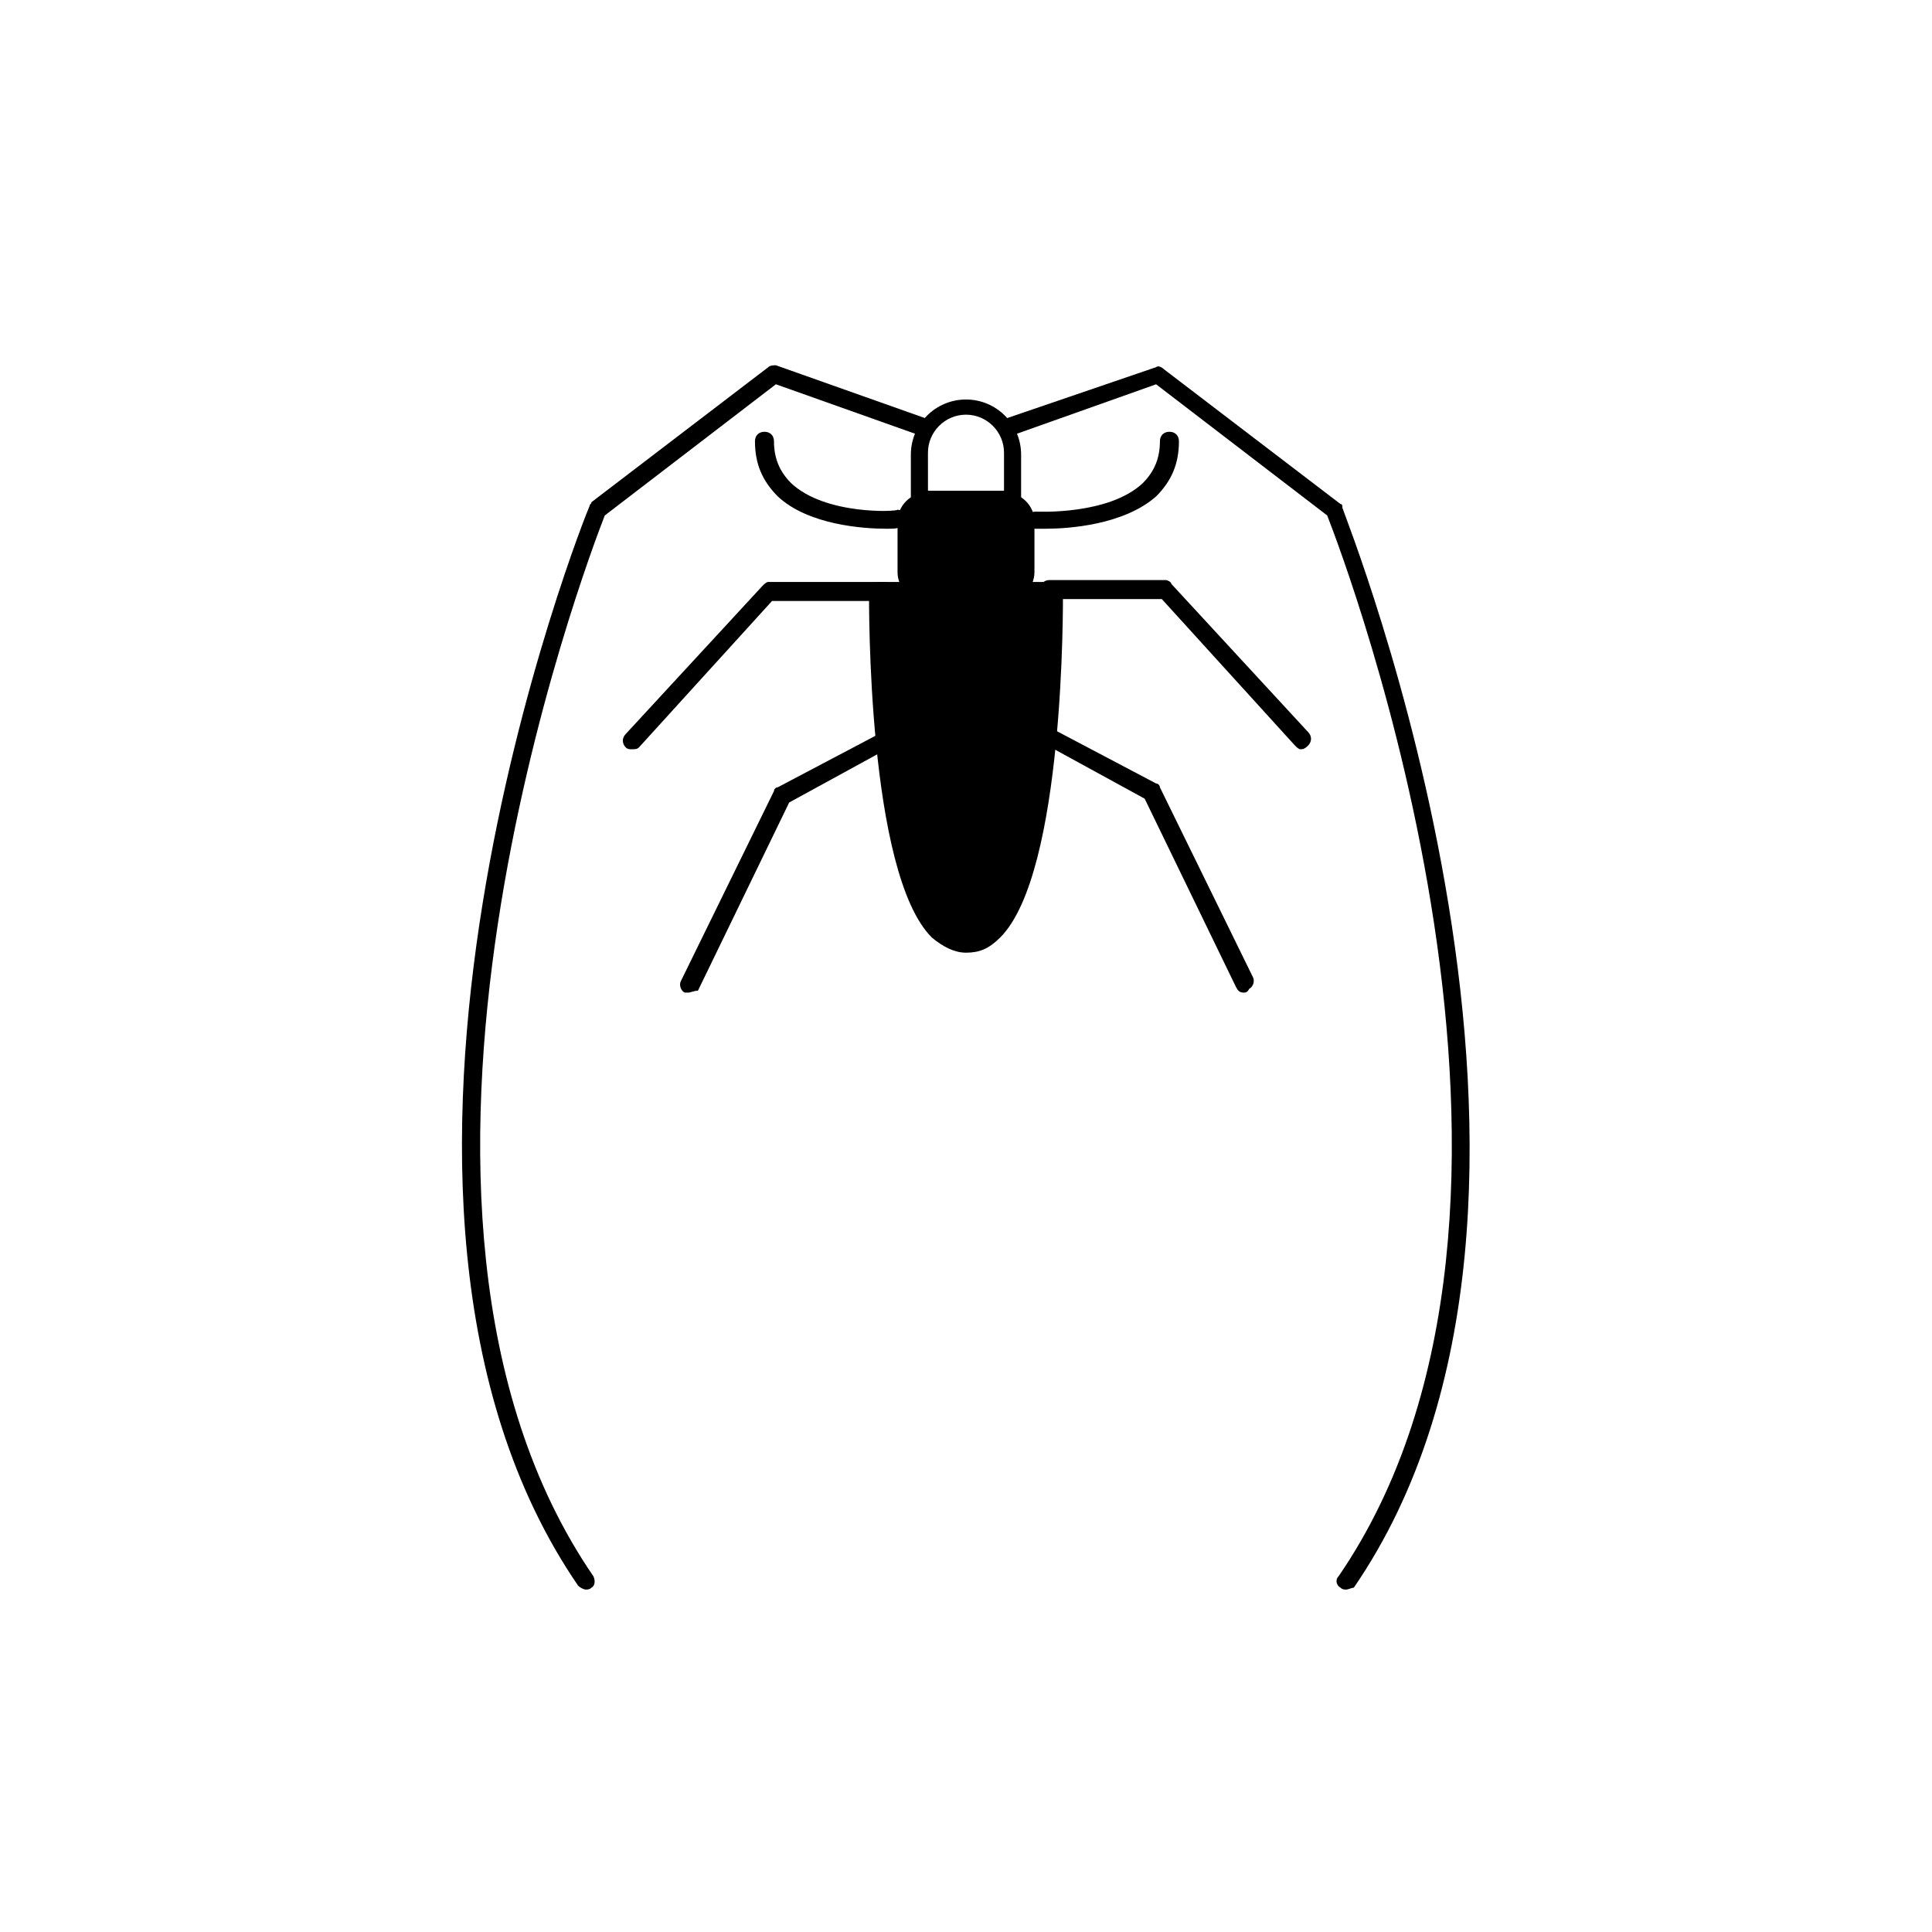
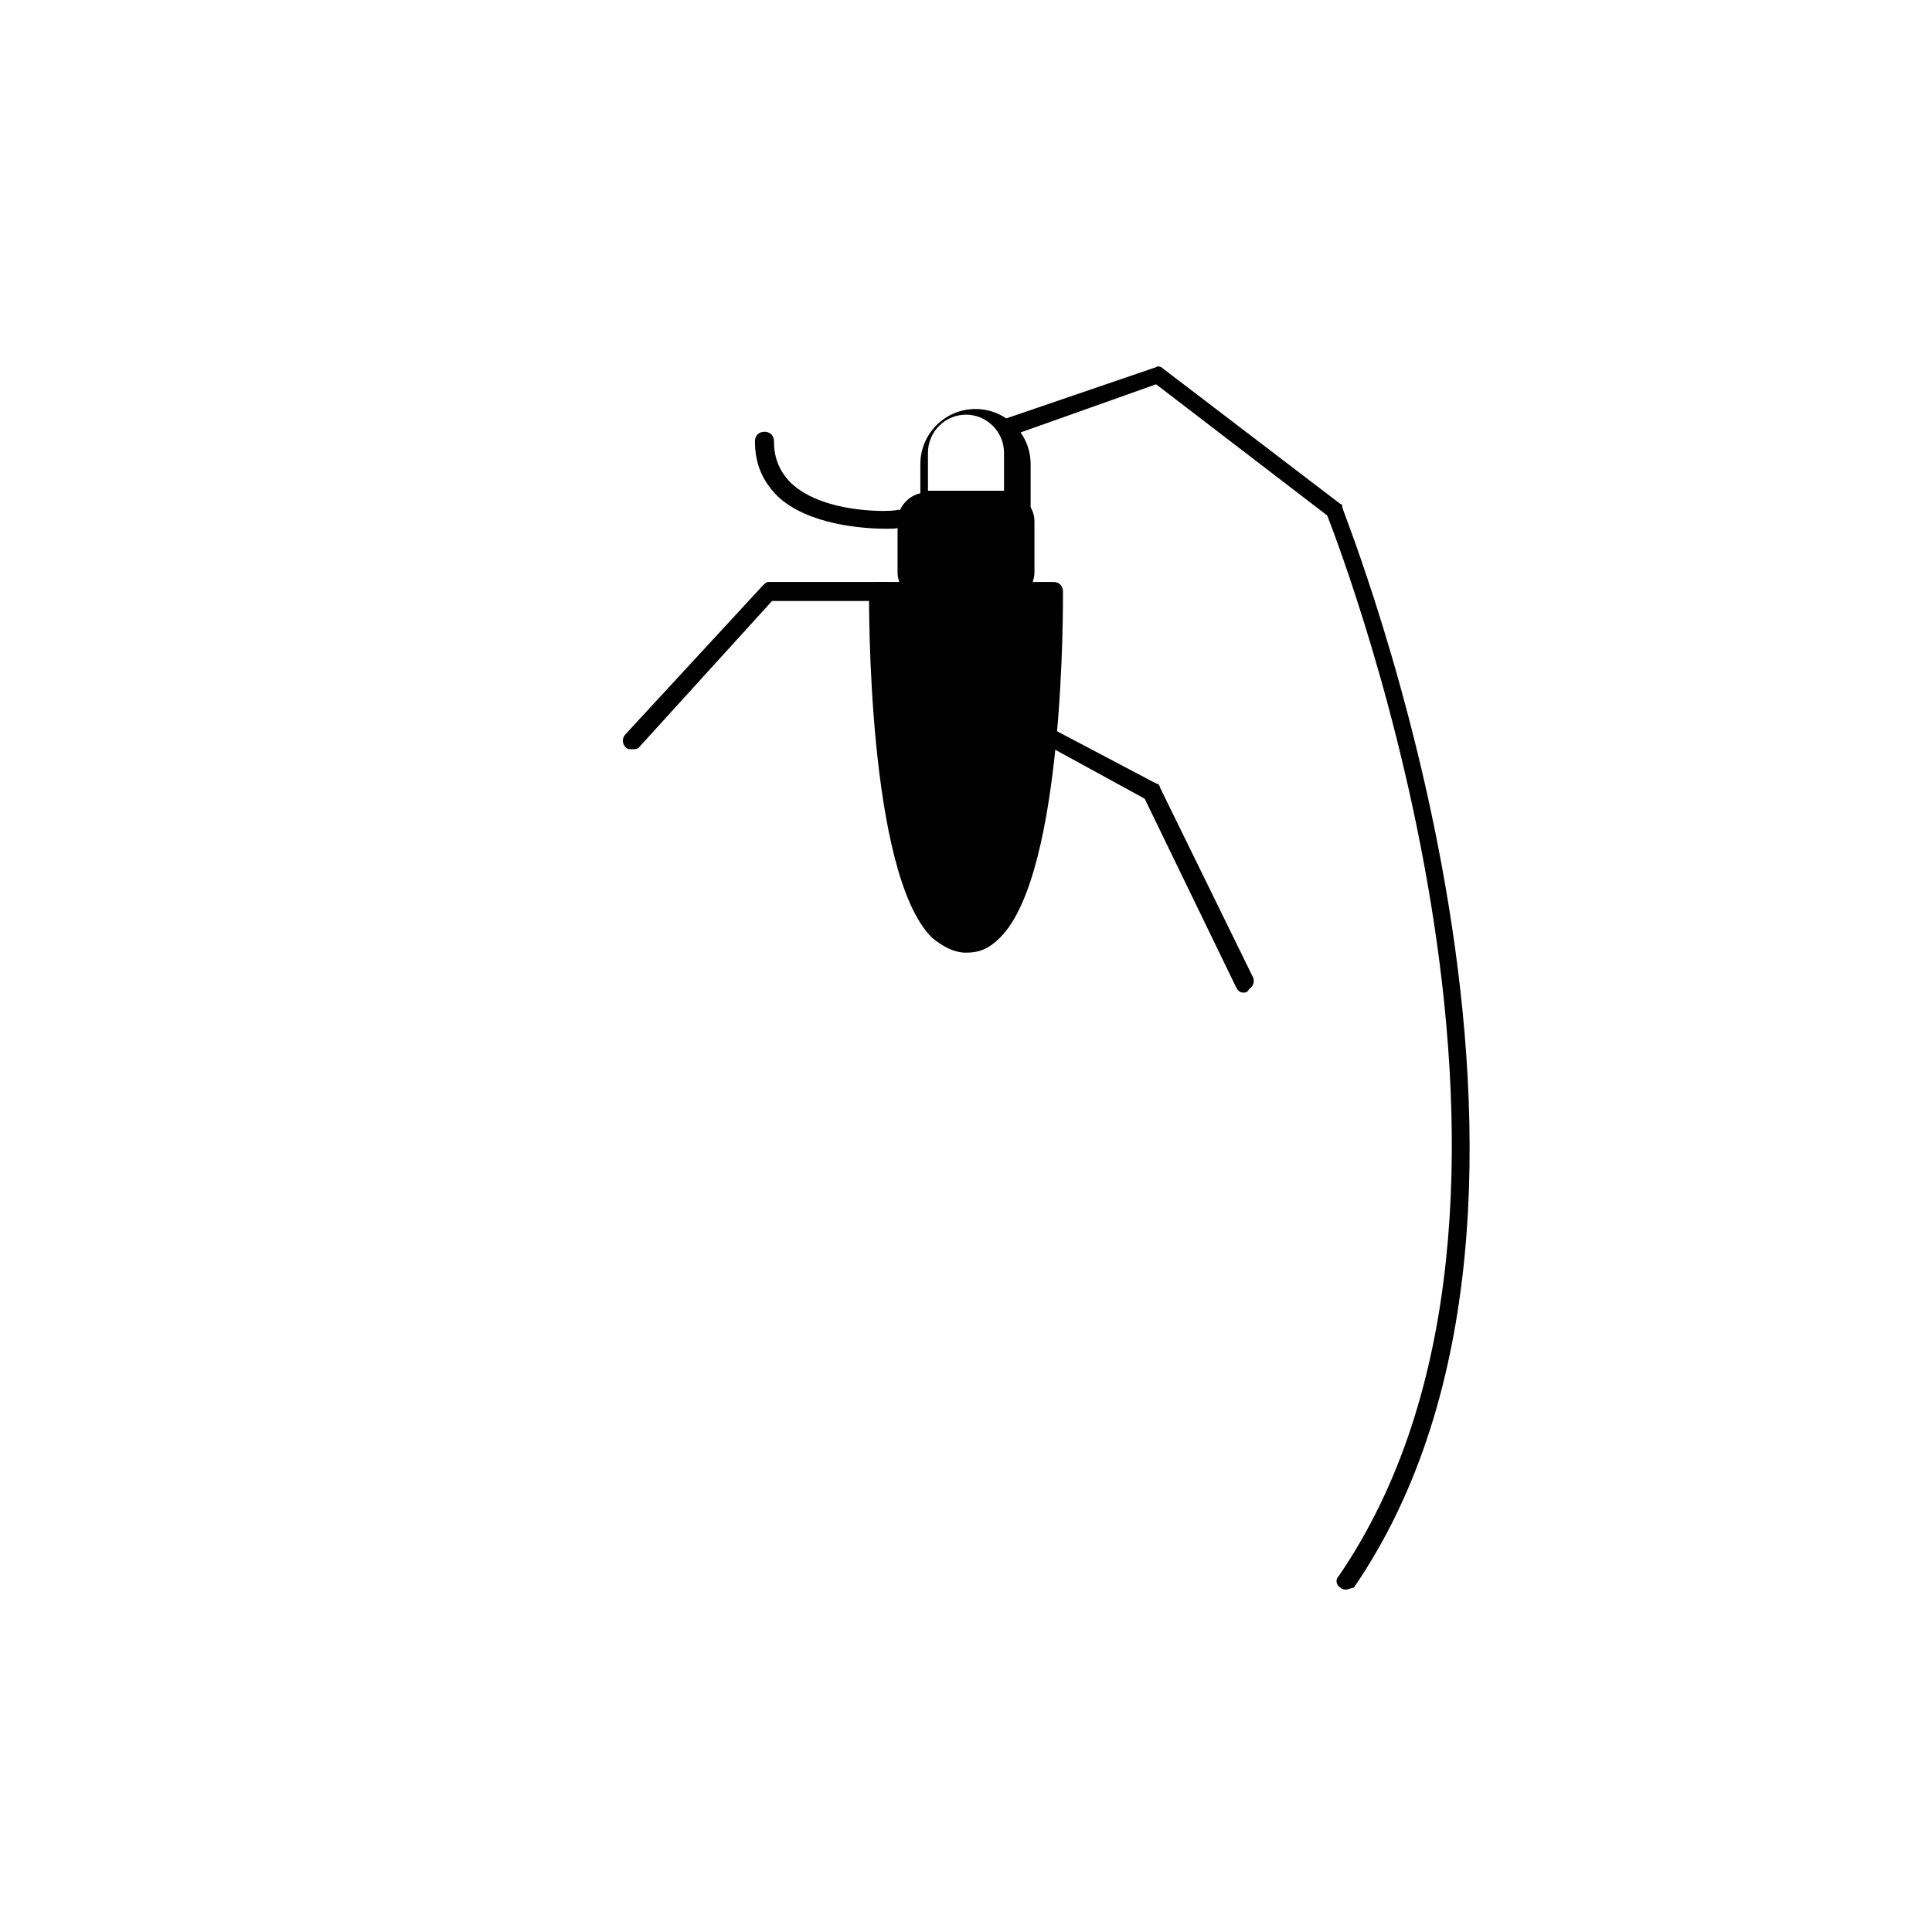
<svg xmlns="http://www.w3.org/2000/svg" fill="#000000" width="800px" height="800px" version="1.1" viewBox="144 144 512 512">
  <g>
    <path d="m400 396.47c-3.023 0-6.047-1.512-9.07-4.031-17.129-17.129-16.625-88.672-16.625-91.691 0-1.512 1.008-2.519 2.519-2.519h46.352c1.512 0 2.519 1.008 2.519 2.519 0 3.023 0.504 74.562-16.625 91.691-3.027 3.023-5.547 4.031-9.07 4.031z" />
    <path d="m410.58 303.27h-21.16c-4.031 0-7.559-3.527-7.559-7.559v-13.602c0-4.031 3.527-7.559 7.559-7.559h21.16c4.031 0 7.559 3.527 7.559 7.559v13.602c0 2.016-1.008 4.031-2.016 5.543-1.512 1.008-3.527 2.016-5.543 2.016z" />
-     <path d="m412.09 279.09h-24.184c-1.512 0-2.519-1.008-2.519-2.519v-12.09c0-8.062 6.551-14.609 14.609-14.609 8.062 0 14.609 6.551 14.609 14.609v12.09c0.004 1.512-1.004 2.519-2.516 2.519zm-22.168-5.039h20.152v-10.078c0-5.543-4.535-10.078-10.078-10.078-5.543 0-10.078 4.535-10.078 10.078z" />
+     <path d="m412.09 279.09h-24.184v-12.09c0-8.062 6.551-14.609 14.609-14.609 8.062 0 14.609 6.551 14.609 14.609v12.09c0.004 1.512-1.004 2.519-2.516 2.519zm-22.168-5.039h20.152v-10.078c0-5.543-4.535-10.078-10.078-10.078-5.543 0-10.078 4.535-10.078 10.078z" />
    <path d="m378.84 284.12c-6.047 0-20.656-1.008-28.719-8.566-4.031-4.031-6.047-8.566-6.047-14.609 0-1.512 1.008-2.519 2.519-2.519s2.519 1.008 2.519 2.519c0 4.535 1.512 8.062 4.535 11.082 9.07 8.566 28.215 7.559 28.215 7.055 1.008 0 2.519 1.008 2.519 2.016 0 1.512-1.008 2.519-2.016 2.519-0.504 0.504-1.512 0.504-3.527 0.504z" />
    <path d="m311.33 342.56c-0.504 0-1.008 0-1.512-0.504-1.008-1.008-1.008-2.519 0-3.527l36.273-39.297c0.504-0.504 1.008-1.008 1.512-1.008h30.73c1.512 0 2.519 1.008 2.519 2.519 0 1.512-1.008 2.519-2.519 2.519h-29.727l-35.266 38.793c-0.5 0.504-1.004 0.504-2.012 0.504z" />
-     <path d="m326.44 407.05h-1.008c-1.008-0.504-1.512-2.016-1.008-3.023l24.688-50.383c0-0.504 0.504-1.008 1.008-1.008l27.711-14.609c1.008-0.504 2.519 0 3.023 1.008 0.504 1.008 0 2.519-1.008 3.023l-26.703 14.609-24.184 49.879c-1.008 0-2.016 0.504-2.519 0.504z" />
-     <path d="m299.24 565.25c-0.504 0-1.512-0.504-2.016-1.008-70.535-102.78 2.016-284.15 3.023-286.16 0-0.504 0.504-0.504 0.504-1.008l46.855-35.77c0.504-0.504 1.512-0.504 2.016-0.504l39.801 14.105c1.008 0.504 2.016 1.512 1.512 3.023-0.504 1.008-1.512 2.016-3.023 1.512l-38.293-13.602-45.344 34.762c-4.535 11.586-70.031 183.39-3.023 281.12 0.504 1.008 0.504 2.519-0.504 3.023-0.5 0.504-1.004 0.504-1.508 0.504z" />
-     <path d="m421.16 284.12h-3.023c-1.512 0-2.016-1.008-2.016-2.519 0-1.512 1.008-2.016 2.519-2.016 0 0 19.145 1.008 28.215-7.559 3.023-3.023 4.535-6.551 4.535-11.082 0-1.512 1.008-2.519 2.519-2.519 1.512 0 2.519 1.008 2.519 2.519 0 6.047-2.016 10.578-6.047 14.609-8.566 7.559-23.18 8.566-29.223 8.566z" />
-     <path d="m488.67 342.56c-0.504 0-1.008-0.504-1.512-1.008l-35.266-38.793h-29.727c-1.512 0-2.519-1.008-2.519-2.519 0-1.512 1.008-2.519 2.519-2.519h30.73c0.504 0 1.512 0.504 1.512 1.008l36.273 39.297c1.008 1.008 1.008 2.519 0 3.527-1.004 1.008-1.508 1.008-2.012 1.008z" />
    <path d="m473.55 407.05c-1.008 0-1.512-0.504-2.016-1.512l-24.184-49.879-26.703-14.609c-1.008-0.504-1.512-2.016-1.008-3.023 0.504-1.008 2.016-1.512 3.023-1.008l27.711 14.609c0.504 0 1.008 0.504 1.008 1.008l24.688 50.383c0.504 1.008 0 2.519-1.008 3.023-0.504 1.008-1.008 1.008-1.512 1.008z" />
    <path d="m500.76 565.25c-0.504 0-1.008 0-1.512-0.504-1.008-0.504-1.512-2.016-0.504-3.023 67.008-97.738 1.512-269.54-3.023-281.12l-45.344-34.762-38.289 13.602c-1.008 0.504-2.519 0-3.023-1.512-0.504-1.008 0-2.519 1.512-3.023l39.801-13.602c0.504-0.504 1.512 0 2.016 0.504l46.855 35.77c0.504 0 0.504 0.504 0.504 1.008 0.504 2.016 73.555 183.39 3.023 286.16-0.504 0.004-1.512 0.504-2.016 0.504z" />
  </g>
</svg>